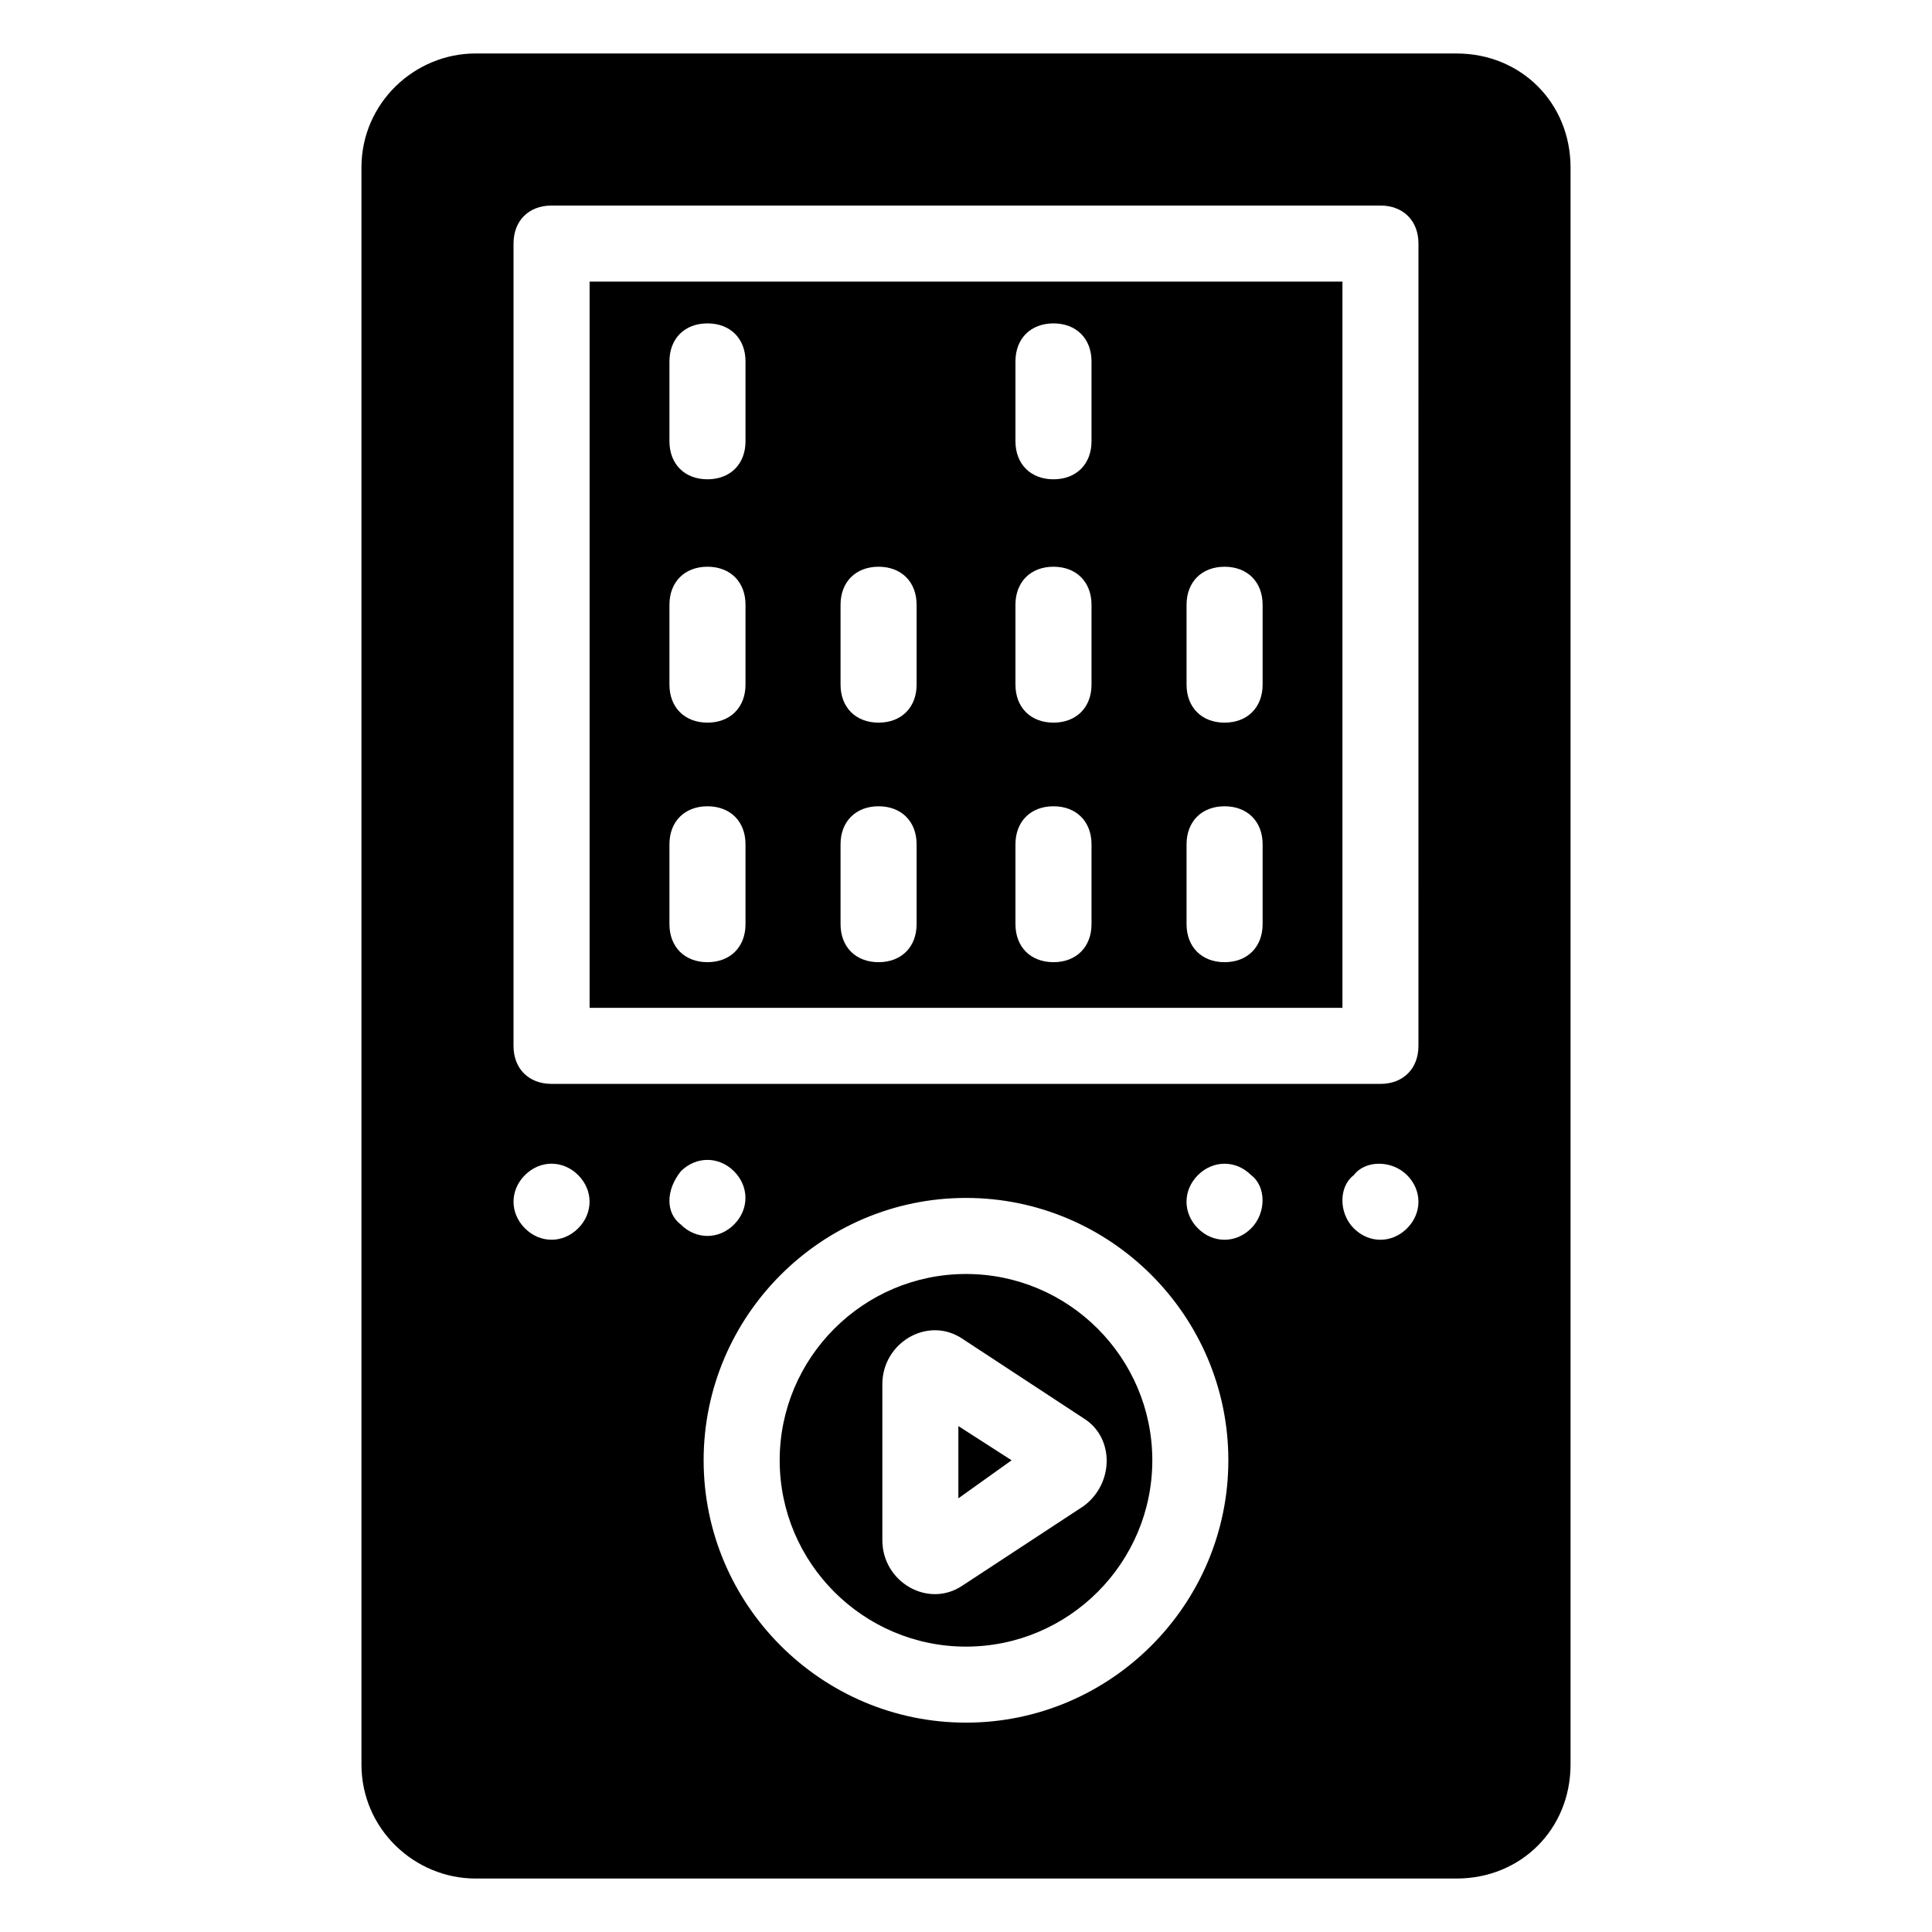
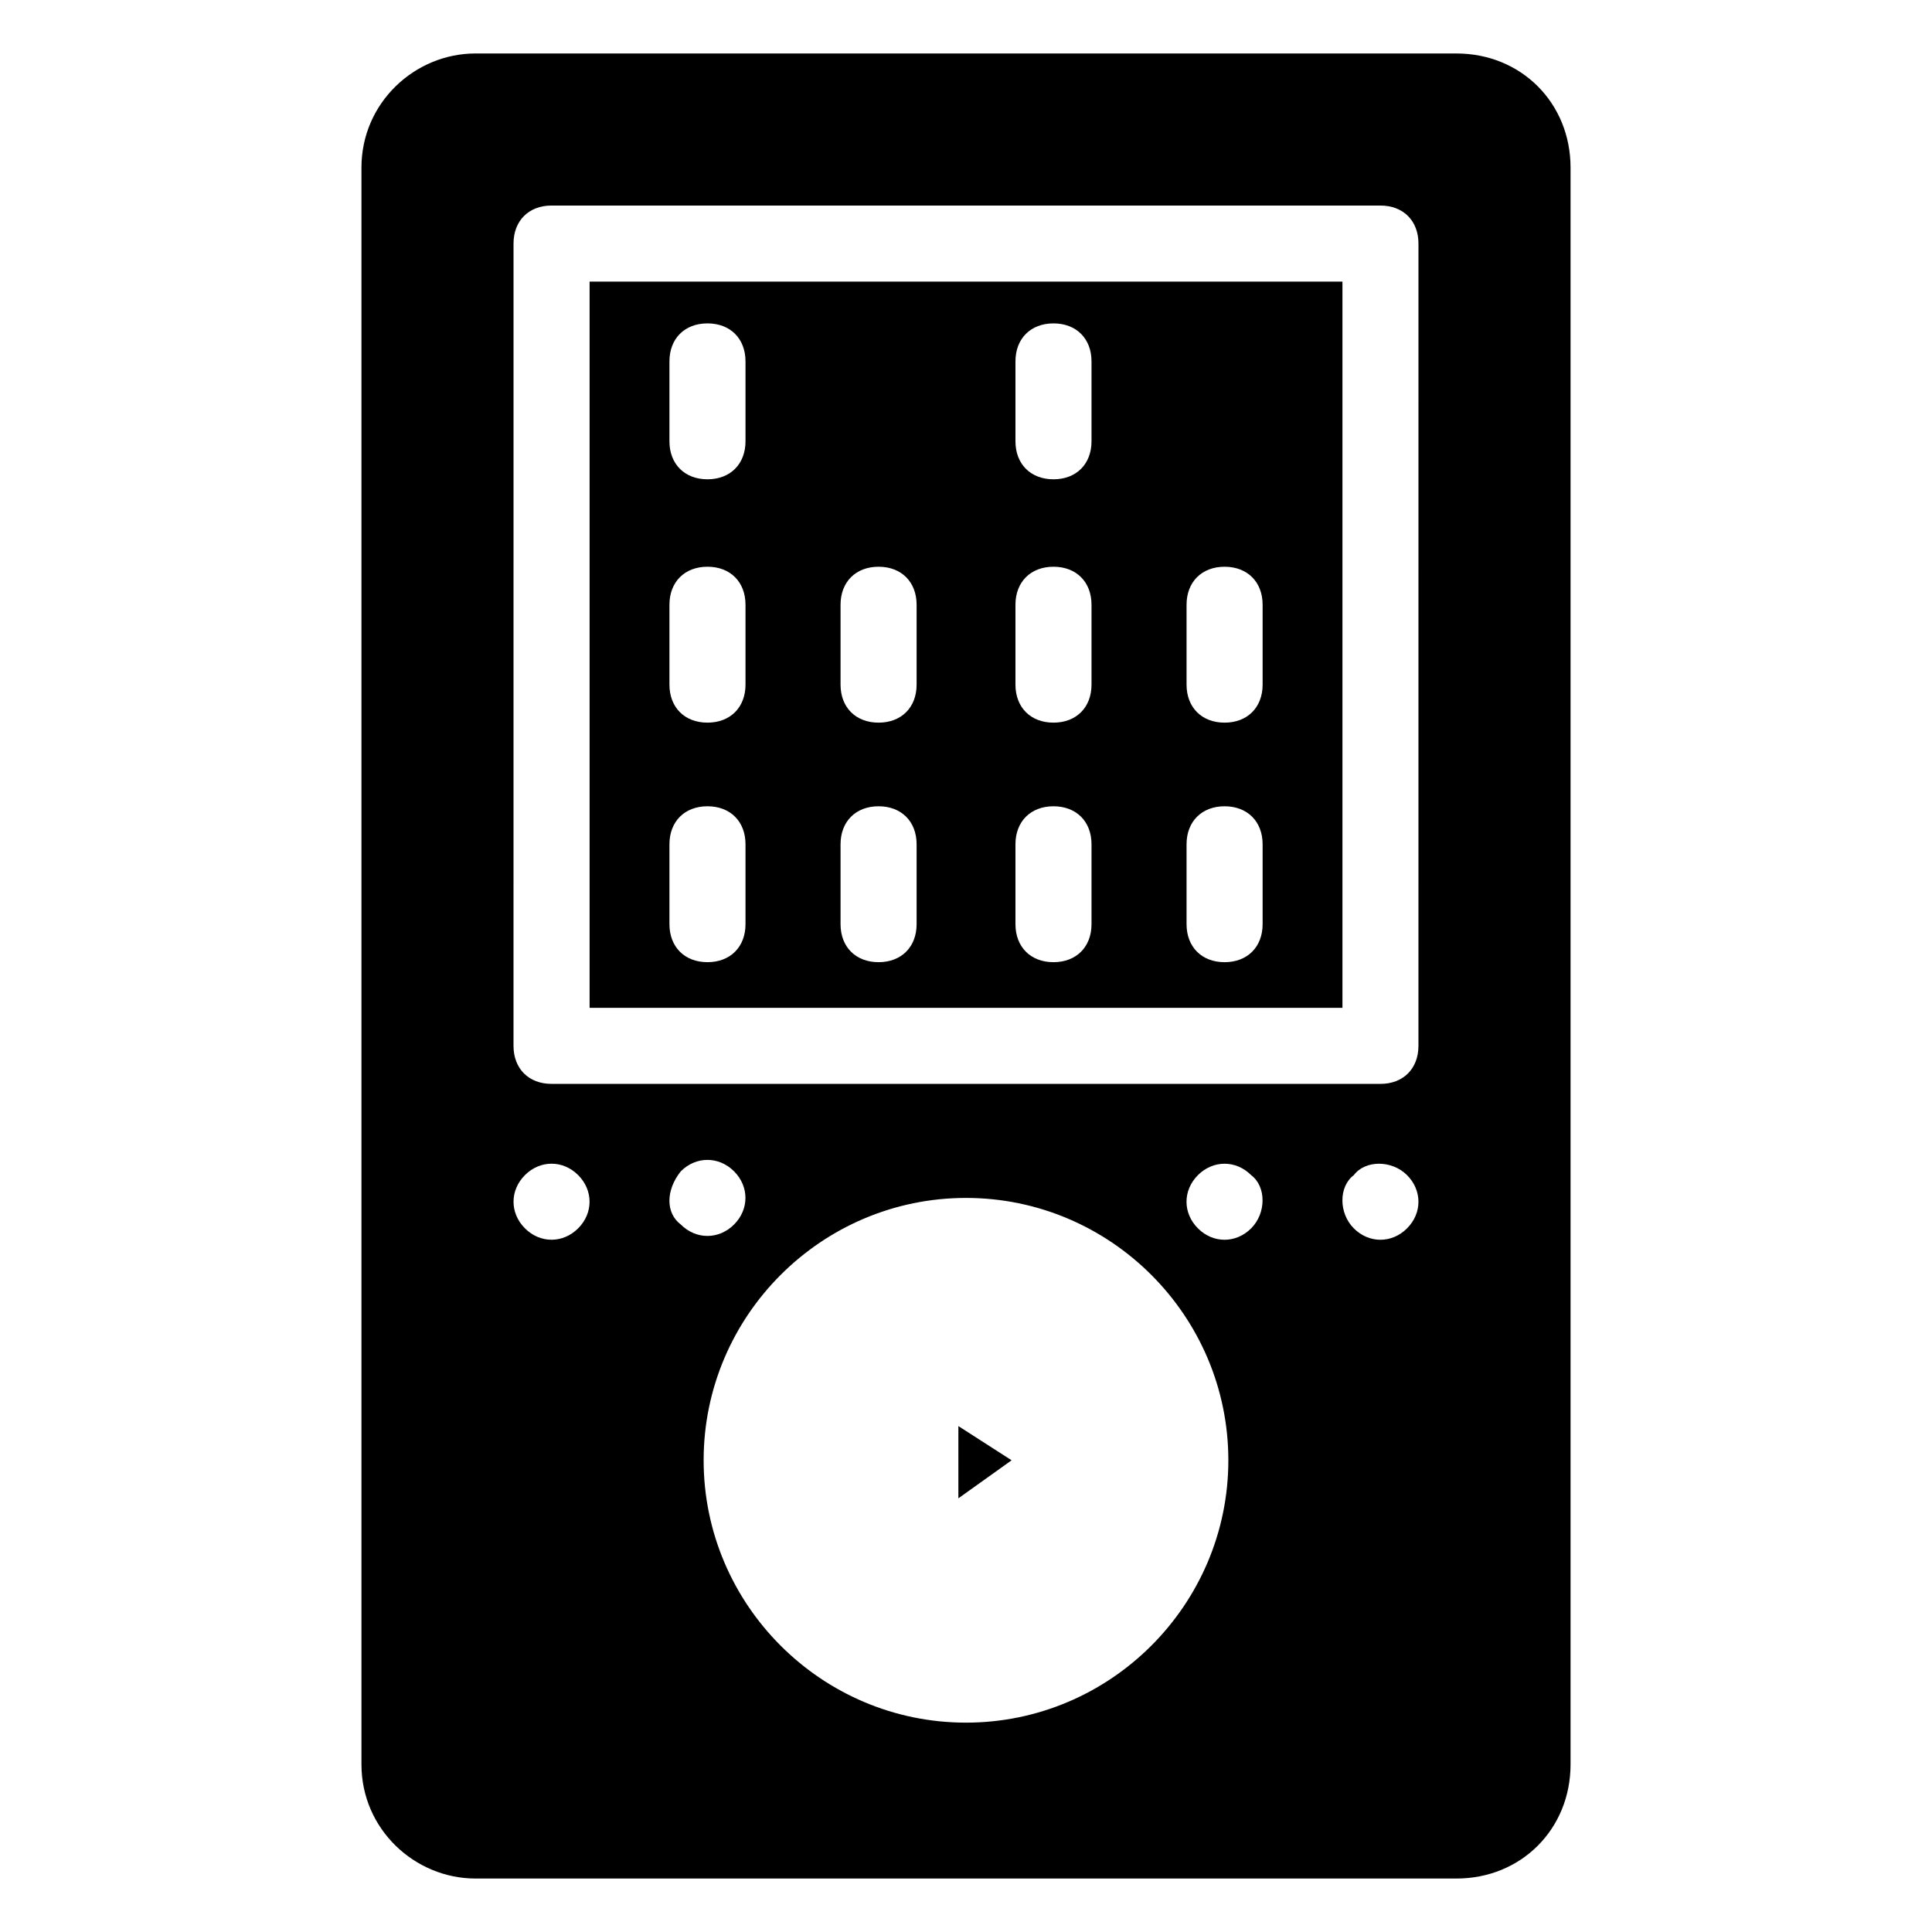
<svg xmlns="http://www.w3.org/2000/svg" fill="#000000" width="800px" height="800px" version="1.1" viewBox="144 144 512 512">
  <g>
    <path d="m397.98 541.07 14.105-10.078-14.105-9.066z" />
    <path d="m300.25 411.08h199.51v-192.45h-199.51zm158.2-106.81c0-6.047 4.031-10.078 10.078-10.078s10.078 4.031 10.078 10.078v21.16c0 6.047-4.031 10.078-10.078 10.078s-10.078-4.031-10.078-10.078zm0 63.48c0-6.047 4.031-10.078 10.078-10.078s10.078 4.031 10.078 10.078v21.16c0 6.047-4.031 10.078-10.078 10.078s-10.078-4.031-10.078-10.078zm-45.344-127.97c0-6.047 4.031-10.078 10.078-10.078s10.078 4.031 10.078 10.078v21.16c0 6.047-4.031 10.078-10.078 10.078s-10.078-4.031-10.078-10.078zm0 64.488c0-6.047 4.031-10.078 10.078-10.078s10.078 4.031 10.078 10.078v21.16c0 6.047-4.031 10.078-10.078 10.078s-10.078-4.031-10.078-10.078zm0 63.48c0-6.047 4.031-10.078 10.078-10.078s10.078 4.031 10.078 10.078v21.16c0 6.047-4.031 10.078-10.078 10.078s-10.078-4.031-10.078-10.078zm-46.352-63.48c0-6.047 4.031-10.078 10.078-10.078s10.078 4.031 10.078 10.078v21.16c0 6.047-4.031 10.078-10.078 10.078s-10.078-4.031-10.078-10.078zm0 63.48c0-6.047 4.031-10.078 10.078-10.078s10.078 4.031 10.078 10.078v21.16c0 6.047-4.031 10.078-10.078 10.078s-10.078-4.031-10.078-10.078zm-45.344-127.97c0-6.047 4.031-10.078 10.078-10.078s10.078 4.031 10.078 10.078v21.16c0 6.047-4.031 10.078-10.078 10.078s-10.078-4.031-10.078-10.078zm0 64.488c0-6.047 4.031-10.078 10.078-10.078s10.078 4.031 10.078 10.078v21.16c0 6.047-4.031 10.078-10.078 10.078s-10.078-4.031-10.078-10.078zm0 63.48c0-6.047 4.031-10.078 10.078-10.078s10.078 4.031 10.078 10.078v21.16c0 6.047-4.031 10.078-10.078 10.078s-10.078-4.031-10.078-10.078z" />
-     <path d="m400 481.62c-27.207 0-49.375 22.168-49.375 49.375 0 27.207 22.168 49.375 49.375 49.375s49.375-22.168 49.375-49.375c-0.004-27.207-22.172-49.375-49.375-49.375zm31.234 61.465-32.242 21.16c-9.07 6.047-21.16-1.008-21.16-12.09v-41.316c0-11.082 12.09-18.137 21.16-12.09l32.242 21.16c8.062 5.035 8.062 17.129 0 23.176z" />
    <path d="m529.98 158.17h-259.96c-16.121 0-30.23 13.098-30.23 30.23v423.2c0 17.129 14.105 30.23 30.23 30.23h259.96c17.129 0 30.23-13.098 30.23-30.23v-423.2c0-17.129-13.102-30.227-30.23-30.227zm-232.76 311.35c-4.031 4.031-10.078 4.031-14.105 0-4.031-4.031-4.031-10.078 0-14.105 4.031-4.031 10.078-4.031 14.105 0s4.027 10.074 0 14.105zm27.203-15.113c4.031-4.031 10.078-4.031 14.105 0 4.031 4.031 4.031 10.078 0 14.105-4.031 4.031-10.078 4.031-14.105 0-4.027-3.023-4.027-9.066 0-14.105zm75.574 146.11c-38.289 0-69.527-31.234-69.527-69.527 0-38.289 31.234-69.527 69.527-69.527 38.289 0 69.527 31.234 69.527 69.527-0.004 38.289-31.238 69.527-69.527 69.527zm75.57-130.99c-4.031 4.031-10.078 4.031-14.105 0-4.031-4.031-4.031-10.078 0-14.105 4.031-4.031 10.078-4.031 14.105 0 4.031 3.023 4.031 10.074 0 14.105zm41.312 0c-4.031 4.031-10.078 4.031-14.105 0-4.031-4.031-4.031-11.082 0-14.105 3.023-4.031 10.078-4.031 14.105 0 4.031 4.031 4.031 10.074 0 14.105zm3.023-48.363c0 6.047-4.031 10.078-10.078 10.078l-219.66-0.004c-6.047 0-10.078-4.031-10.078-10.078l0.004-212.61c0-6.047 4.031-10.078 10.078-10.078h219.66c6.047 0 10.078 4.031 10.078 10.078z" />
  </g>
</svg>